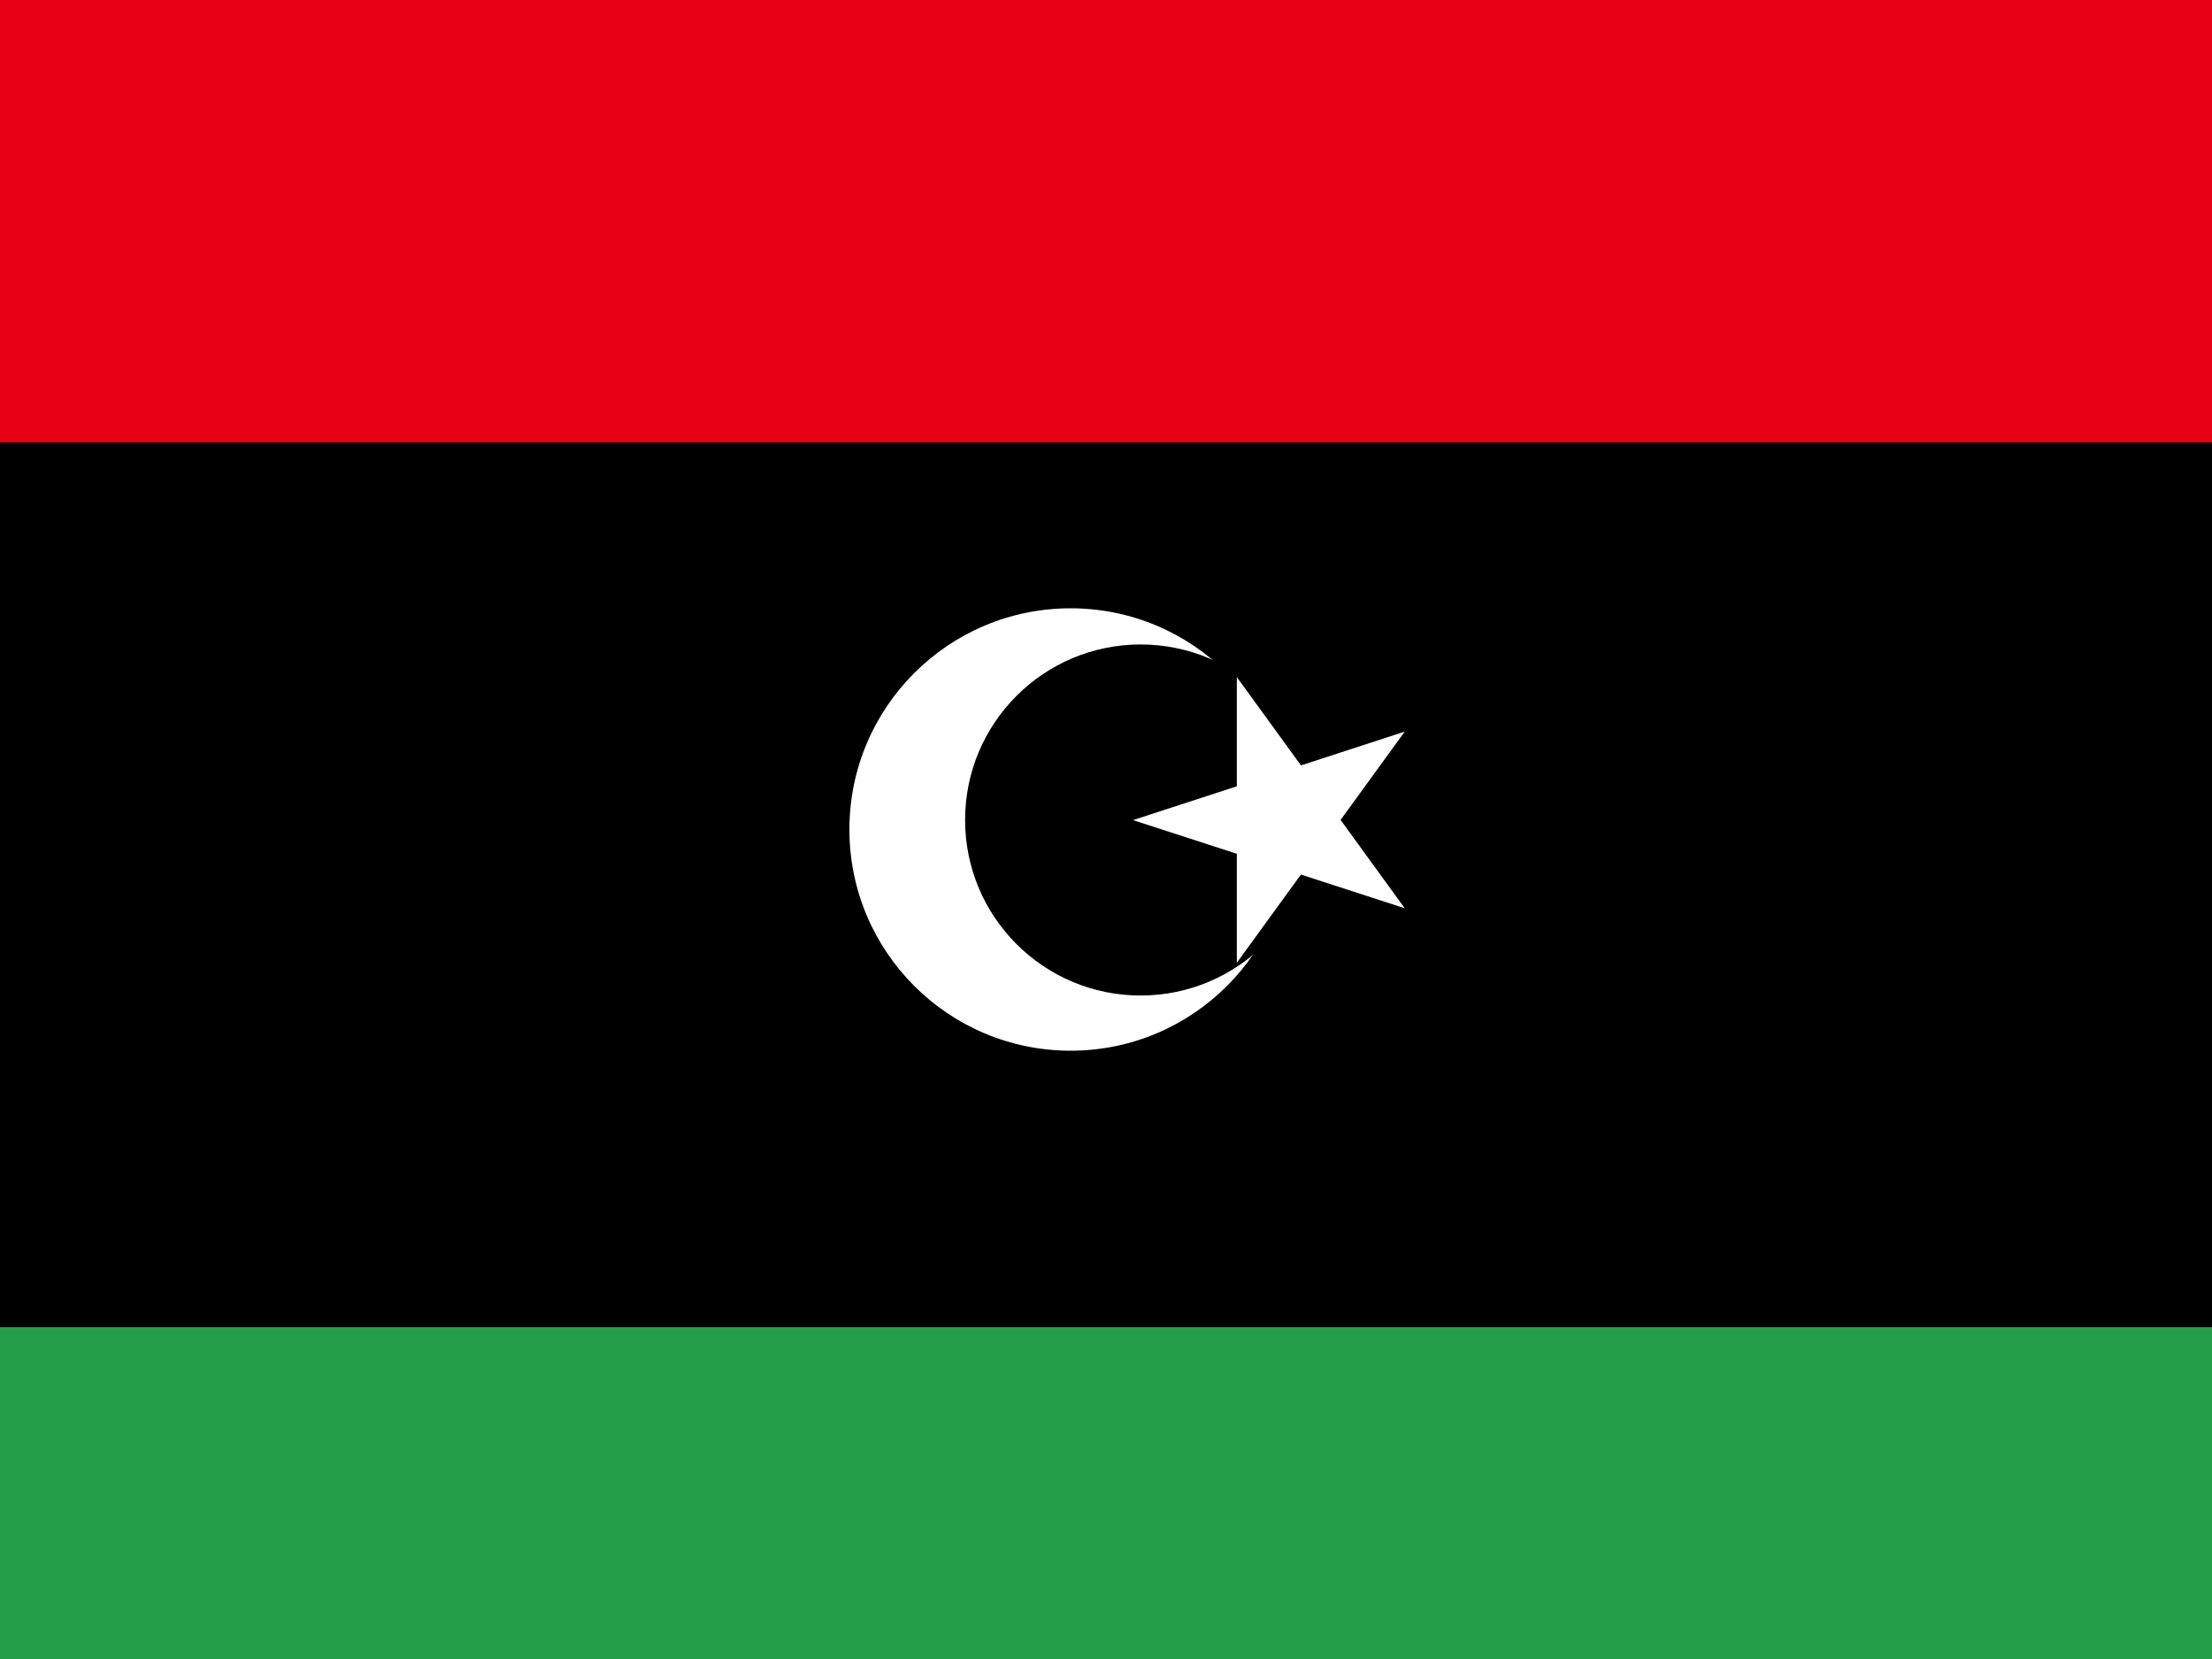
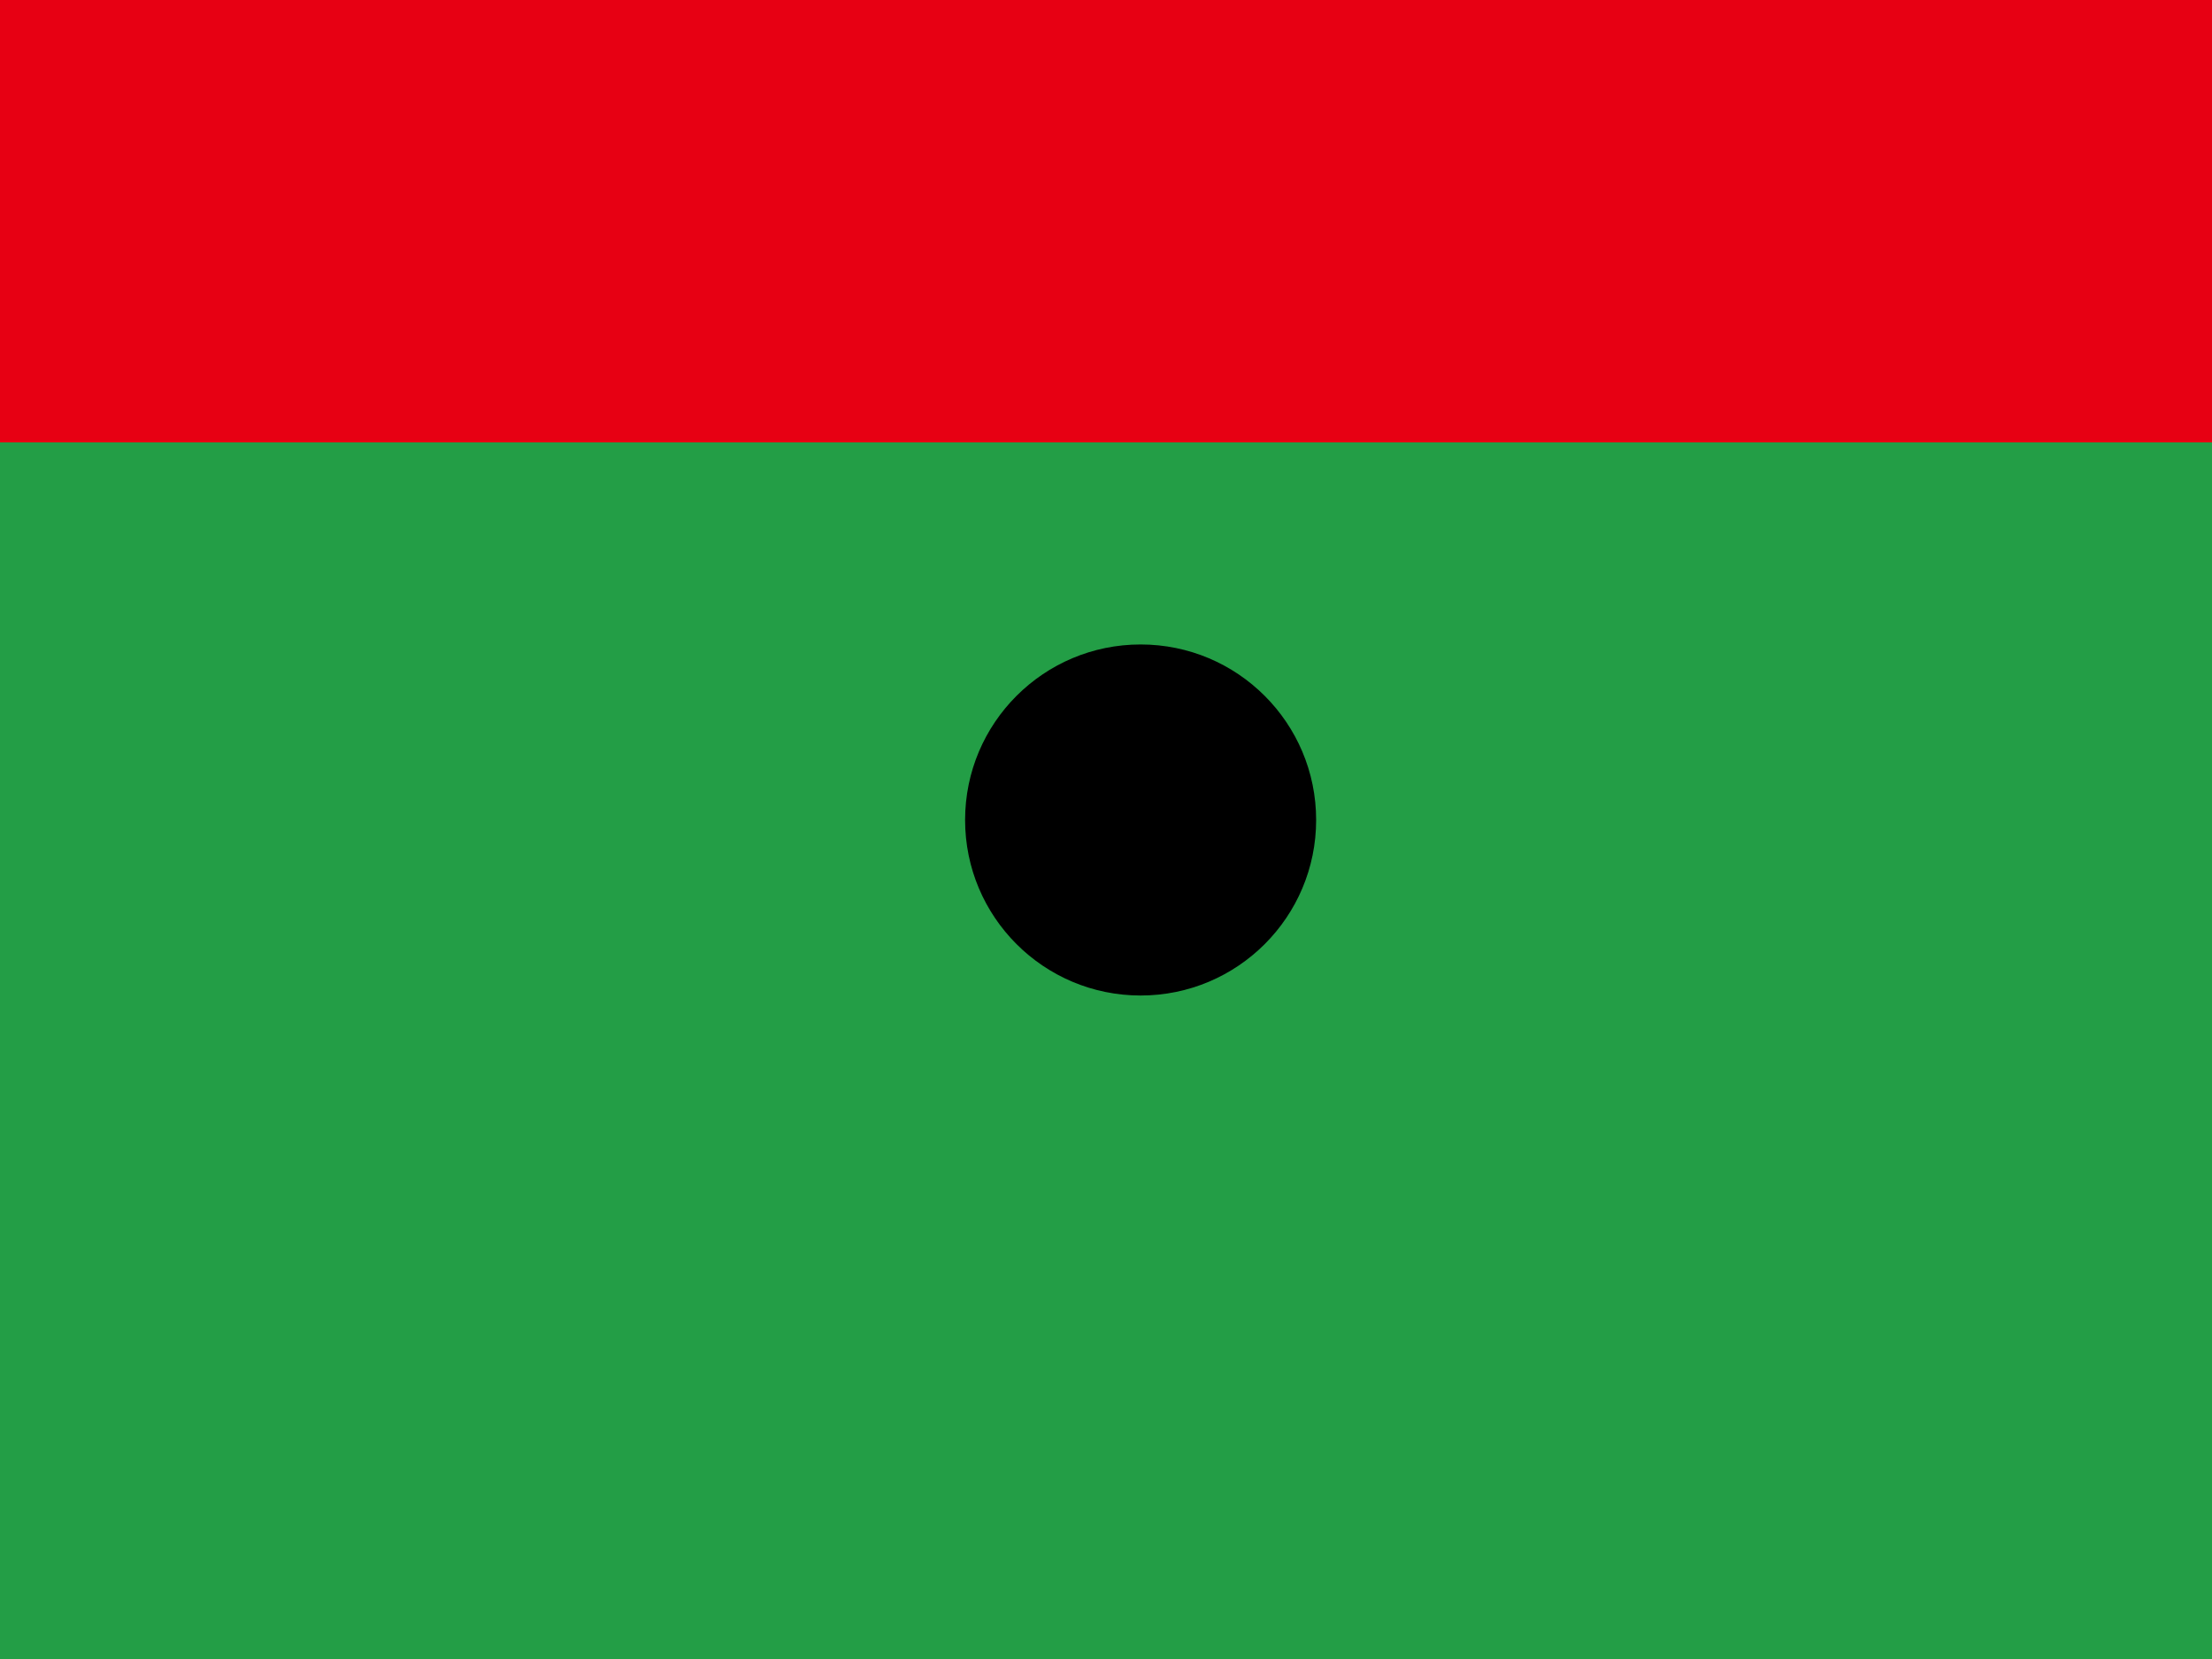
<svg xmlns="http://www.w3.org/2000/svg" width="20" height="15" viewBox="0 0 20 15">
  <g id="ly" transform="translate(0 -0.618)">
    <rect id="Rectangle_664" data-name="Rectangle 664" width="20" height="15" transform="translate(0 0.618)" fill="#239e46" />
-     <rect id="Rectangle_665" data-name="Rectangle 665" width="20" height="12" transform="translate(0 0.618)" />
    <rect id="Rectangle_666" data-name="Rectangle 666" width="20" height="4" transform="translate(0 0.618)" fill="#e70013" />
-     <circle id="Ellipse_1632" data-name="Ellipse 1632" cx="2" cy="2" r="2" transform="translate(7.68 6.118)" fill="#fff" />
    <circle id="Ellipse_1633" data-name="Ellipse 1633" cx="1.587" cy="1.587" r="1.587" transform="translate(8.726 6.445)" />
-     <path id="Path_19039" data-name="Path 19039" d="M509.175,198.865l2.457-.8-1.518,2.09v-2.583l1.518,2.09Z" transform="translate(-498.931 -190.832)" fill="#fff" />
  </g>
</svg>